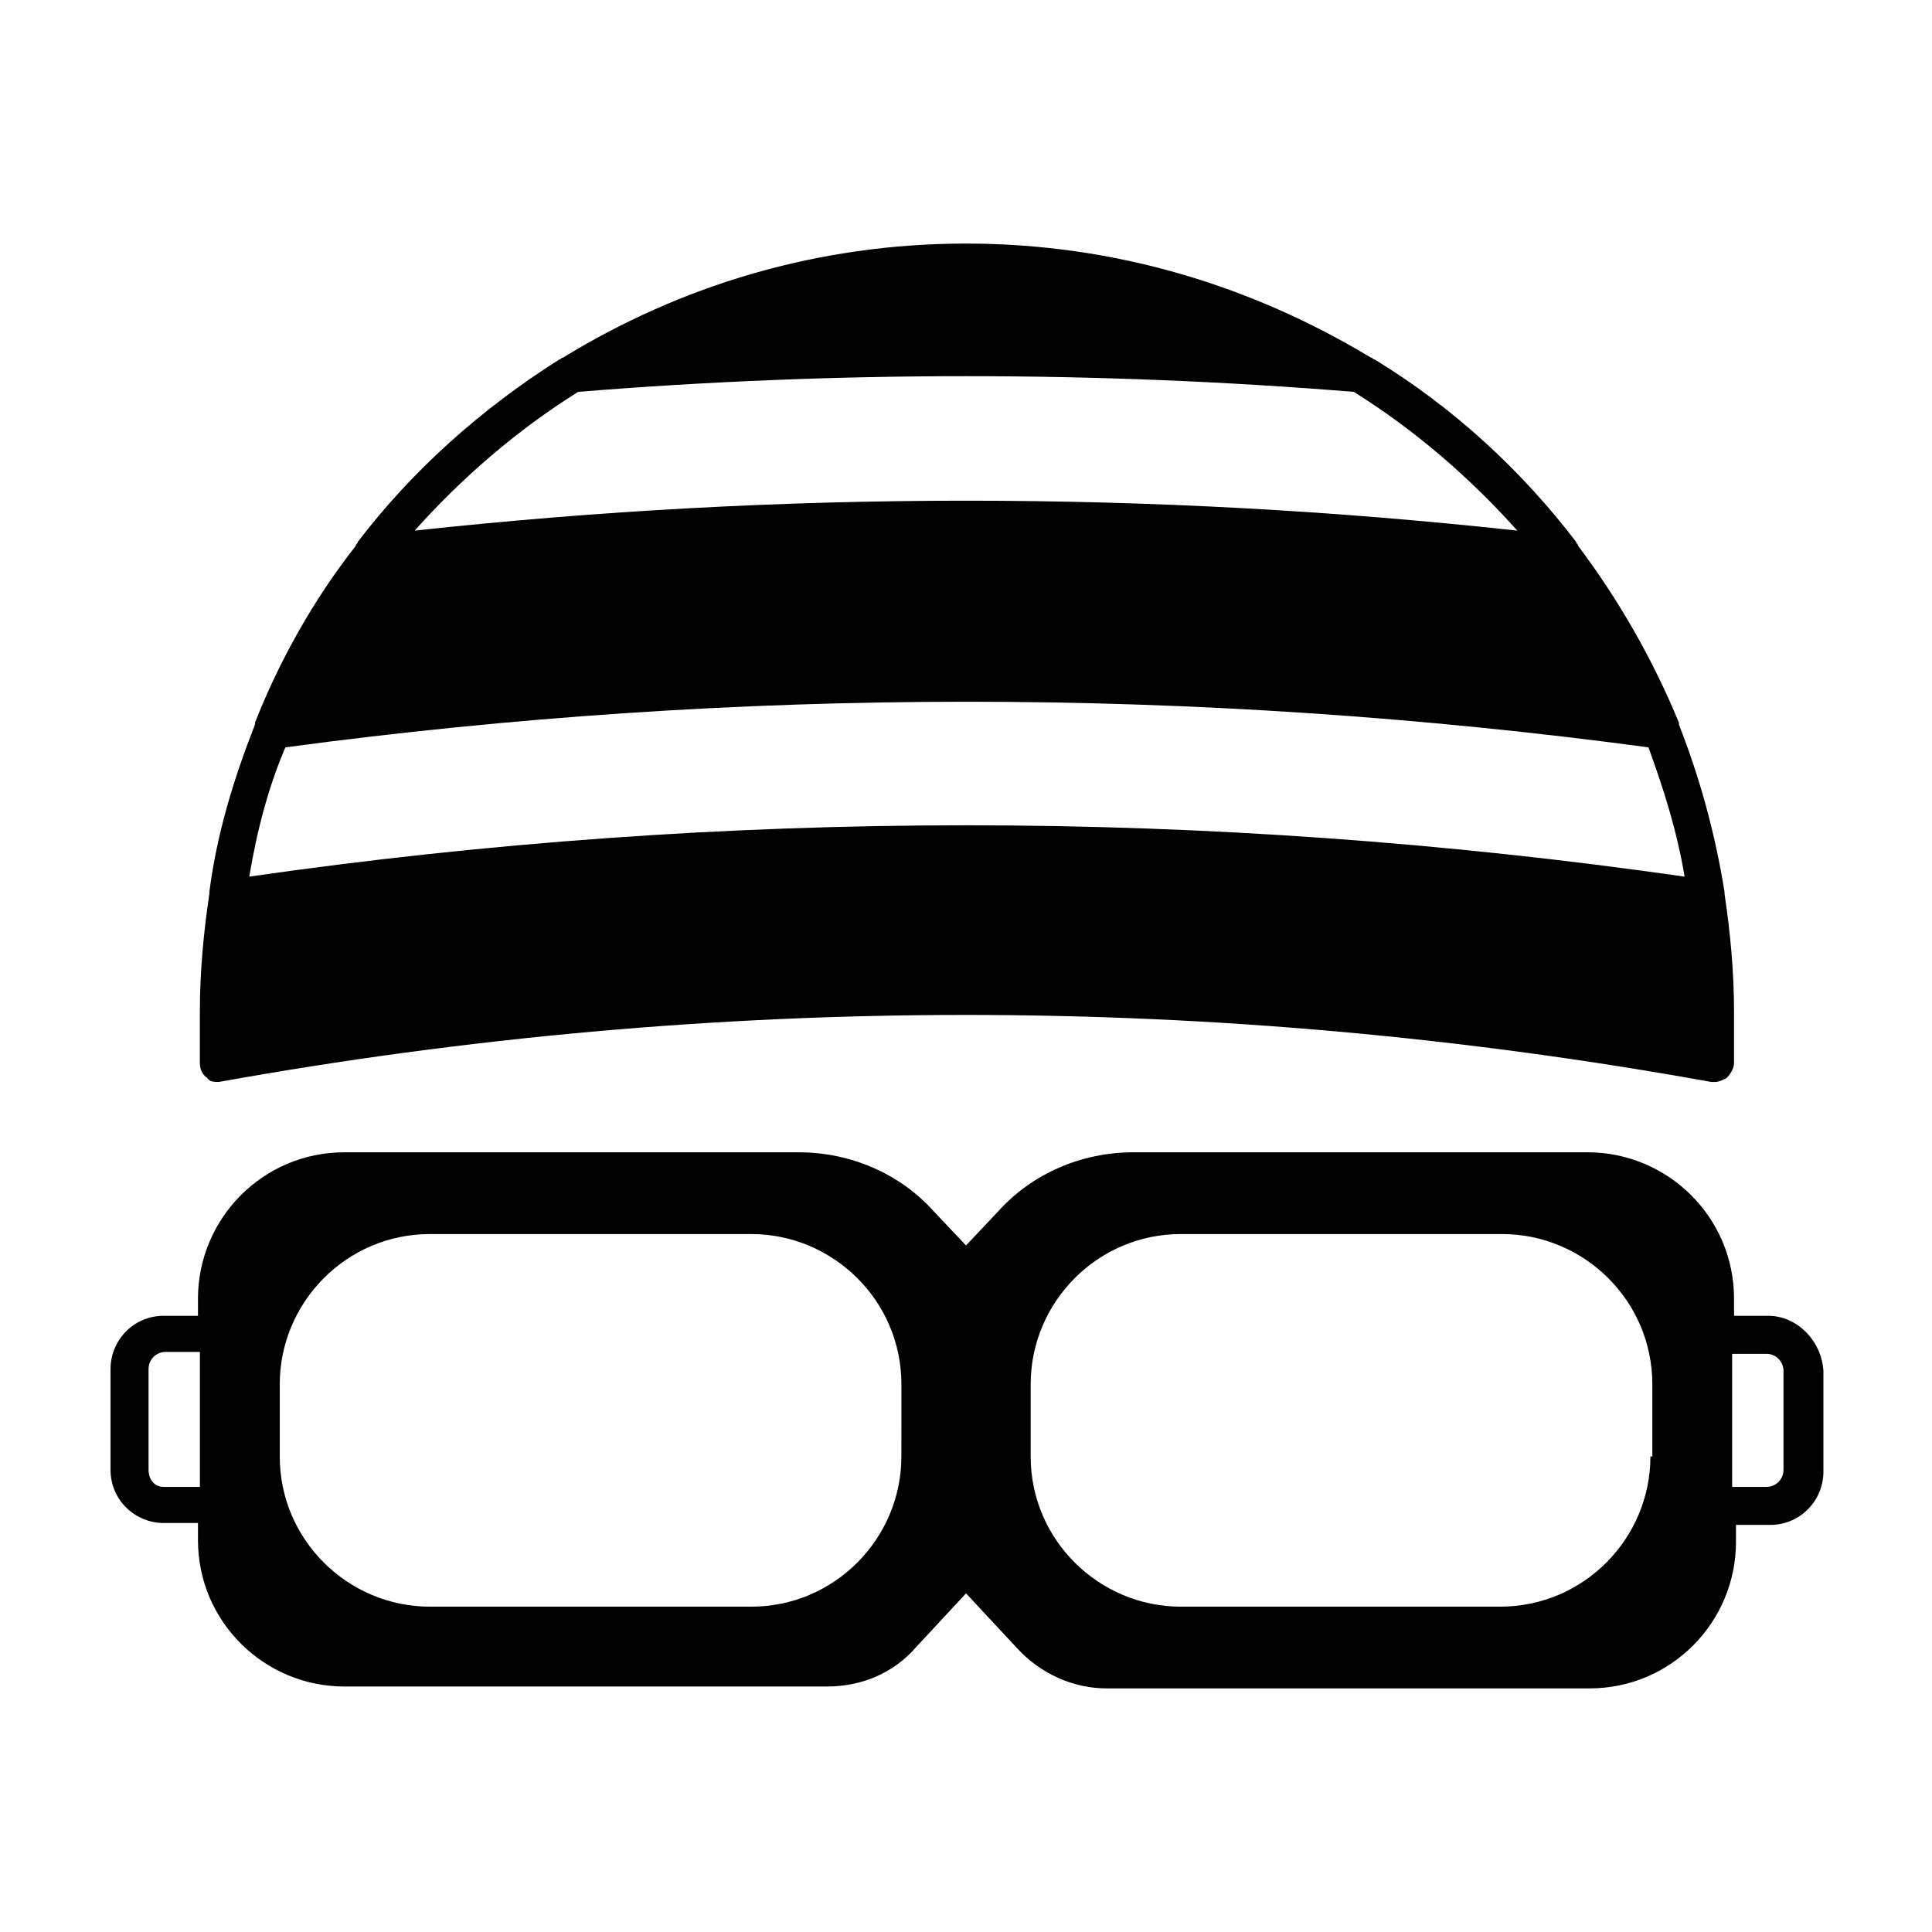
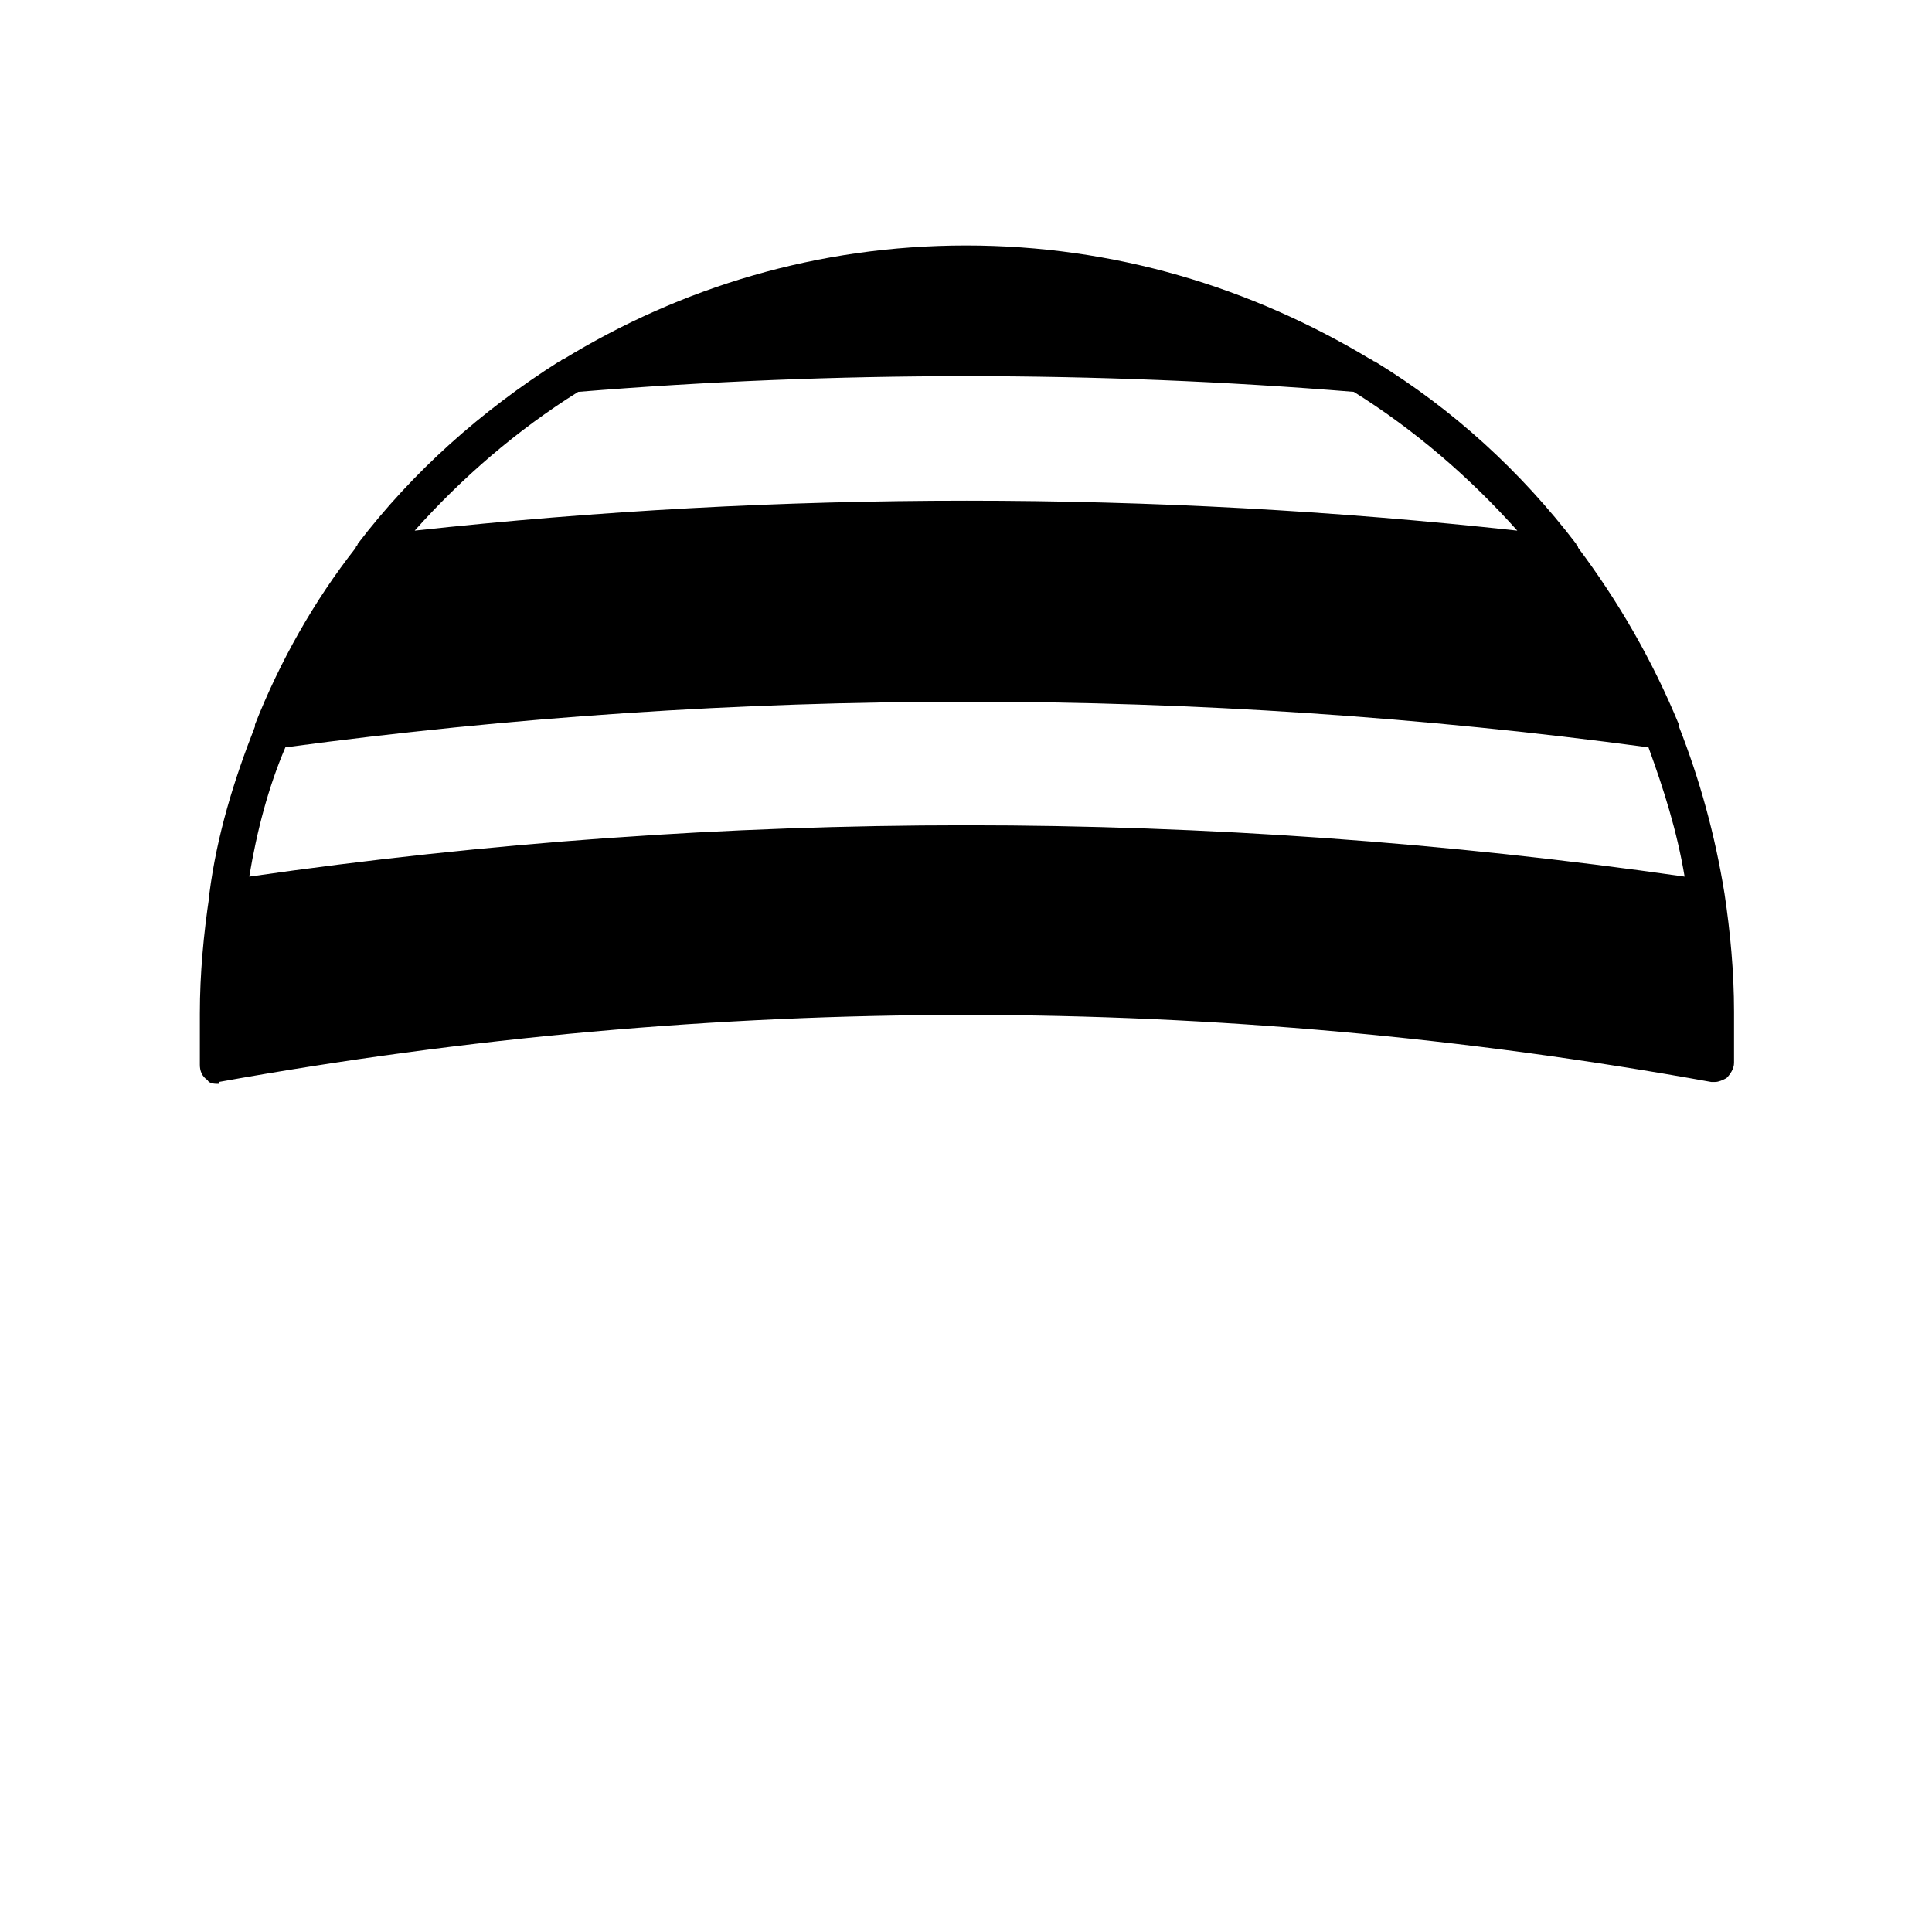
<svg xmlns="http://www.w3.org/2000/svg" fill="#000000" width="800px" height="800px" version="1.1" viewBox="144 144 512 512">
  <g>
-     <path d="m612.61 492.7h-9.07v-4.535c0-21.664-17.633-38.793-38.793-38.793h-120.41c-13.602 0-26.703 5.543-35.77 15.617l-8.562 9.07-8.566-9.07c-9.07-10.078-22.168-15.617-35.77-15.617h-120.41c-21.664 0-38.793 17.633-38.793 38.793v4.535h-9.07c-8.062 0-14.105 6.551-14.105 14.105v26.703c0 8.062 6.551 14.105 14.105 14.105h9.07v4.535c0 21.664 17.633 38.793 38.793 38.793h127.97c9.07 0 17.633-3.527 23.68-10.578l13.098-14.109 13.602 14.609c6.047 6.551 14.609 10.578 23.68 10.578h127.97c21.664 0 38.793-17.633 38.793-38.793v-4.535h9.07c8.062 0 14.105-6.551 14.105-14.105v-26.703c-0.508-8.055-7.055-14.605-14.613-14.605zm-416.14 45.344h-9.07c-2.519 0-4.031-2.016-4.031-4.535v-26.703c0-2.519 2.016-4.535 4.535-4.535h9.07v35.773zm186.41-8.062c0 21.664-17.633 39.801-39.801 39.801h-85.141c-21.664 0-39.801-17.633-39.801-39.801v-19.145c0-21.664 17.633-39.801 39.801-39.801h85.145c21.664 0 39.801 17.633 39.801 39.801zm198.5 0c0 21.664-17.633 39.801-39.801 39.801h-84.641c-21.664 0-39.801-17.633-39.801-39.801v-19.145c0-21.664 17.633-39.801 39.801-39.801h85.145c21.664 0 39.801 17.633 39.801 39.801v19.145zm35.266 3.527c0 2.519-2.016 4.535-4.535 4.535h-9.07v-35.266h9.07c2.519 0 4.535 2.016 4.535 4.535z" />
-     <path d="m202 430.73c131.5-23.68 264.5-23.68 395.49 0h1.008c1.008 0 2.016-0.504 3.023-1.008 1.008-1.008 2.016-2.519 2.016-4.031v-13.602c0-10.578-1.008-21.16-2.519-31.234v-0.504c-2.519-15.617-6.551-30.23-12.09-44.336v-0.504c-7.055-17.129-16.121-32.746-26.703-46.855 0-0.504-0.504-0.504-0.504-1.008-14.609-19.145-32.746-35.77-53.402-48.367-0.504 0-0.504-0.504-1.008-0.504-31.742-19.145-68.016-30.227-107.31-30.227s-75.57 11.082-106.81 30.23c-0.504 0-0.504 0.504-1.008 0.504-20.656 13.098-38.793 29.223-53.402 48.367 0 0.504-0.504 0.504-0.504 1.008-11.082 14.105-20.152 30.23-26.703 46.855v0.504c-5.543 14.105-10.078 28.719-12.09 44.336v0.504c-1.512 10.078-2.519 20.656-2.519 31.234v13.602c0 1.512 0.504 3.023 2.016 4.031 0.5 1.004 2.012 1.004 3.019 1.004zm17.633-88.672c119.91-16.121 241.32-16.121 361.23 0 4.031 11.082 7.559 22.168 9.574 34.258-126.46-18.137-254.42-18.137-380.38 0 2.016-12.09 5.039-23.676 9.57-34.258zm77.59-94.211c68.016-5.543 137.54-5.543 205.55 0 16.121 10.078 30.73 22.672 43.328 36.777-96.73-10.578-194.97-10.578-292.21 0 12.594-14.105 27.203-26.699 43.328-36.777z" />
+     <path d="m202 430.73c131.5-23.68 264.5-23.68 395.49 0h1.008c1.008 0 2.016-0.504 3.023-1.008 1.008-1.008 2.016-2.519 2.016-4.031v-13.602c0-10.578-1.008-21.16-2.519-31.234c-2.519-15.617-6.551-30.23-12.09-44.336v-0.504c-7.055-17.129-16.121-32.746-26.703-46.855 0-0.504-0.504-0.504-0.504-1.008-14.609-19.145-32.746-35.77-53.402-48.367-0.504 0-0.504-0.504-1.008-0.504-31.742-19.145-68.016-30.227-107.31-30.227s-75.57 11.082-106.81 30.23c-0.504 0-0.504 0.504-1.008 0.504-20.656 13.098-38.793 29.223-53.402 48.367 0 0.504-0.504 0.504-0.504 1.008-11.082 14.105-20.152 30.23-26.703 46.855v0.504c-5.543 14.105-10.078 28.719-12.09 44.336v0.504c-1.512 10.078-2.519 20.656-2.519 31.234v13.602c0 1.512 0.504 3.023 2.016 4.031 0.5 1.004 2.012 1.004 3.019 1.004zm17.633-88.672c119.91-16.121 241.32-16.121 361.23 0 4.031 11.082 7.559 22.168 9.574 34.258-126.46-18.137-254.42-18.137-380.38 0 2.016-12.09 5.039-23.676 9.57-34.258zm77.59-94.211c68.016-5.543 137.54-5.543 205.55 0 16.121 10.078 30.73 22.672 43.328 36.777-96.73-10.578-194.97-10.578-292.21 0 12.594-14.105 27.203-26.699 43.328-36.777z" />
  </g>
</svg>